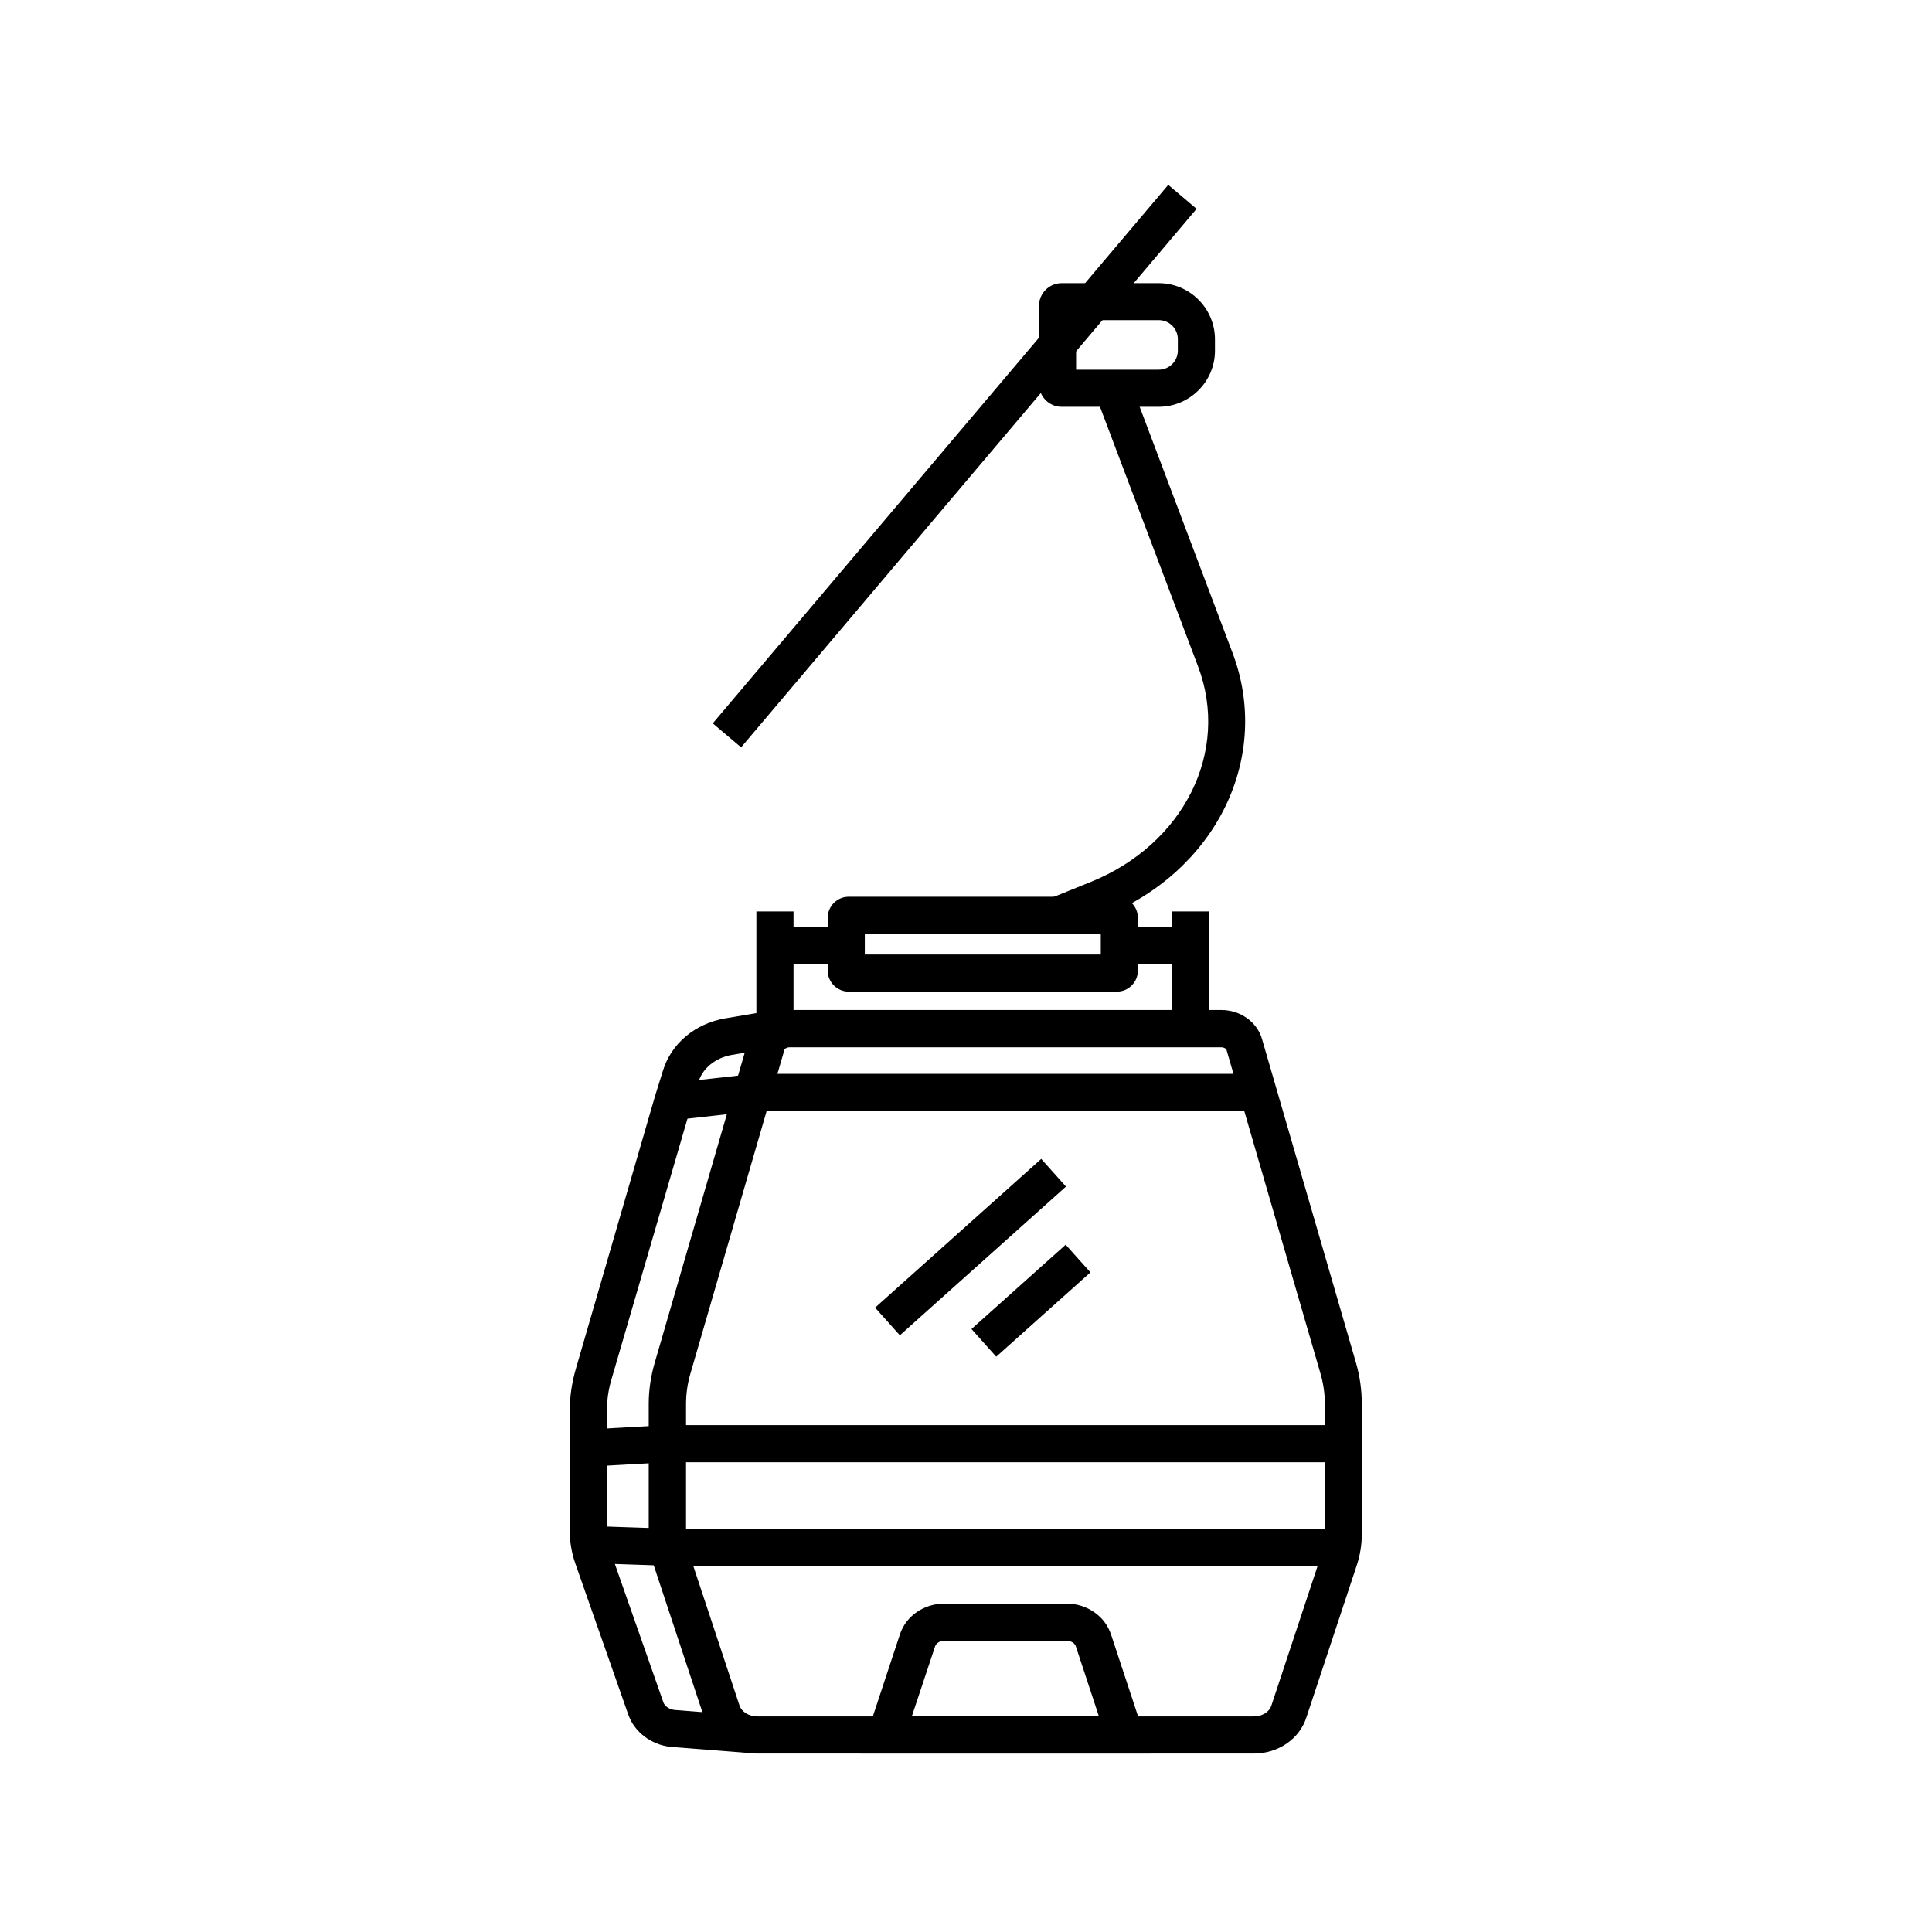
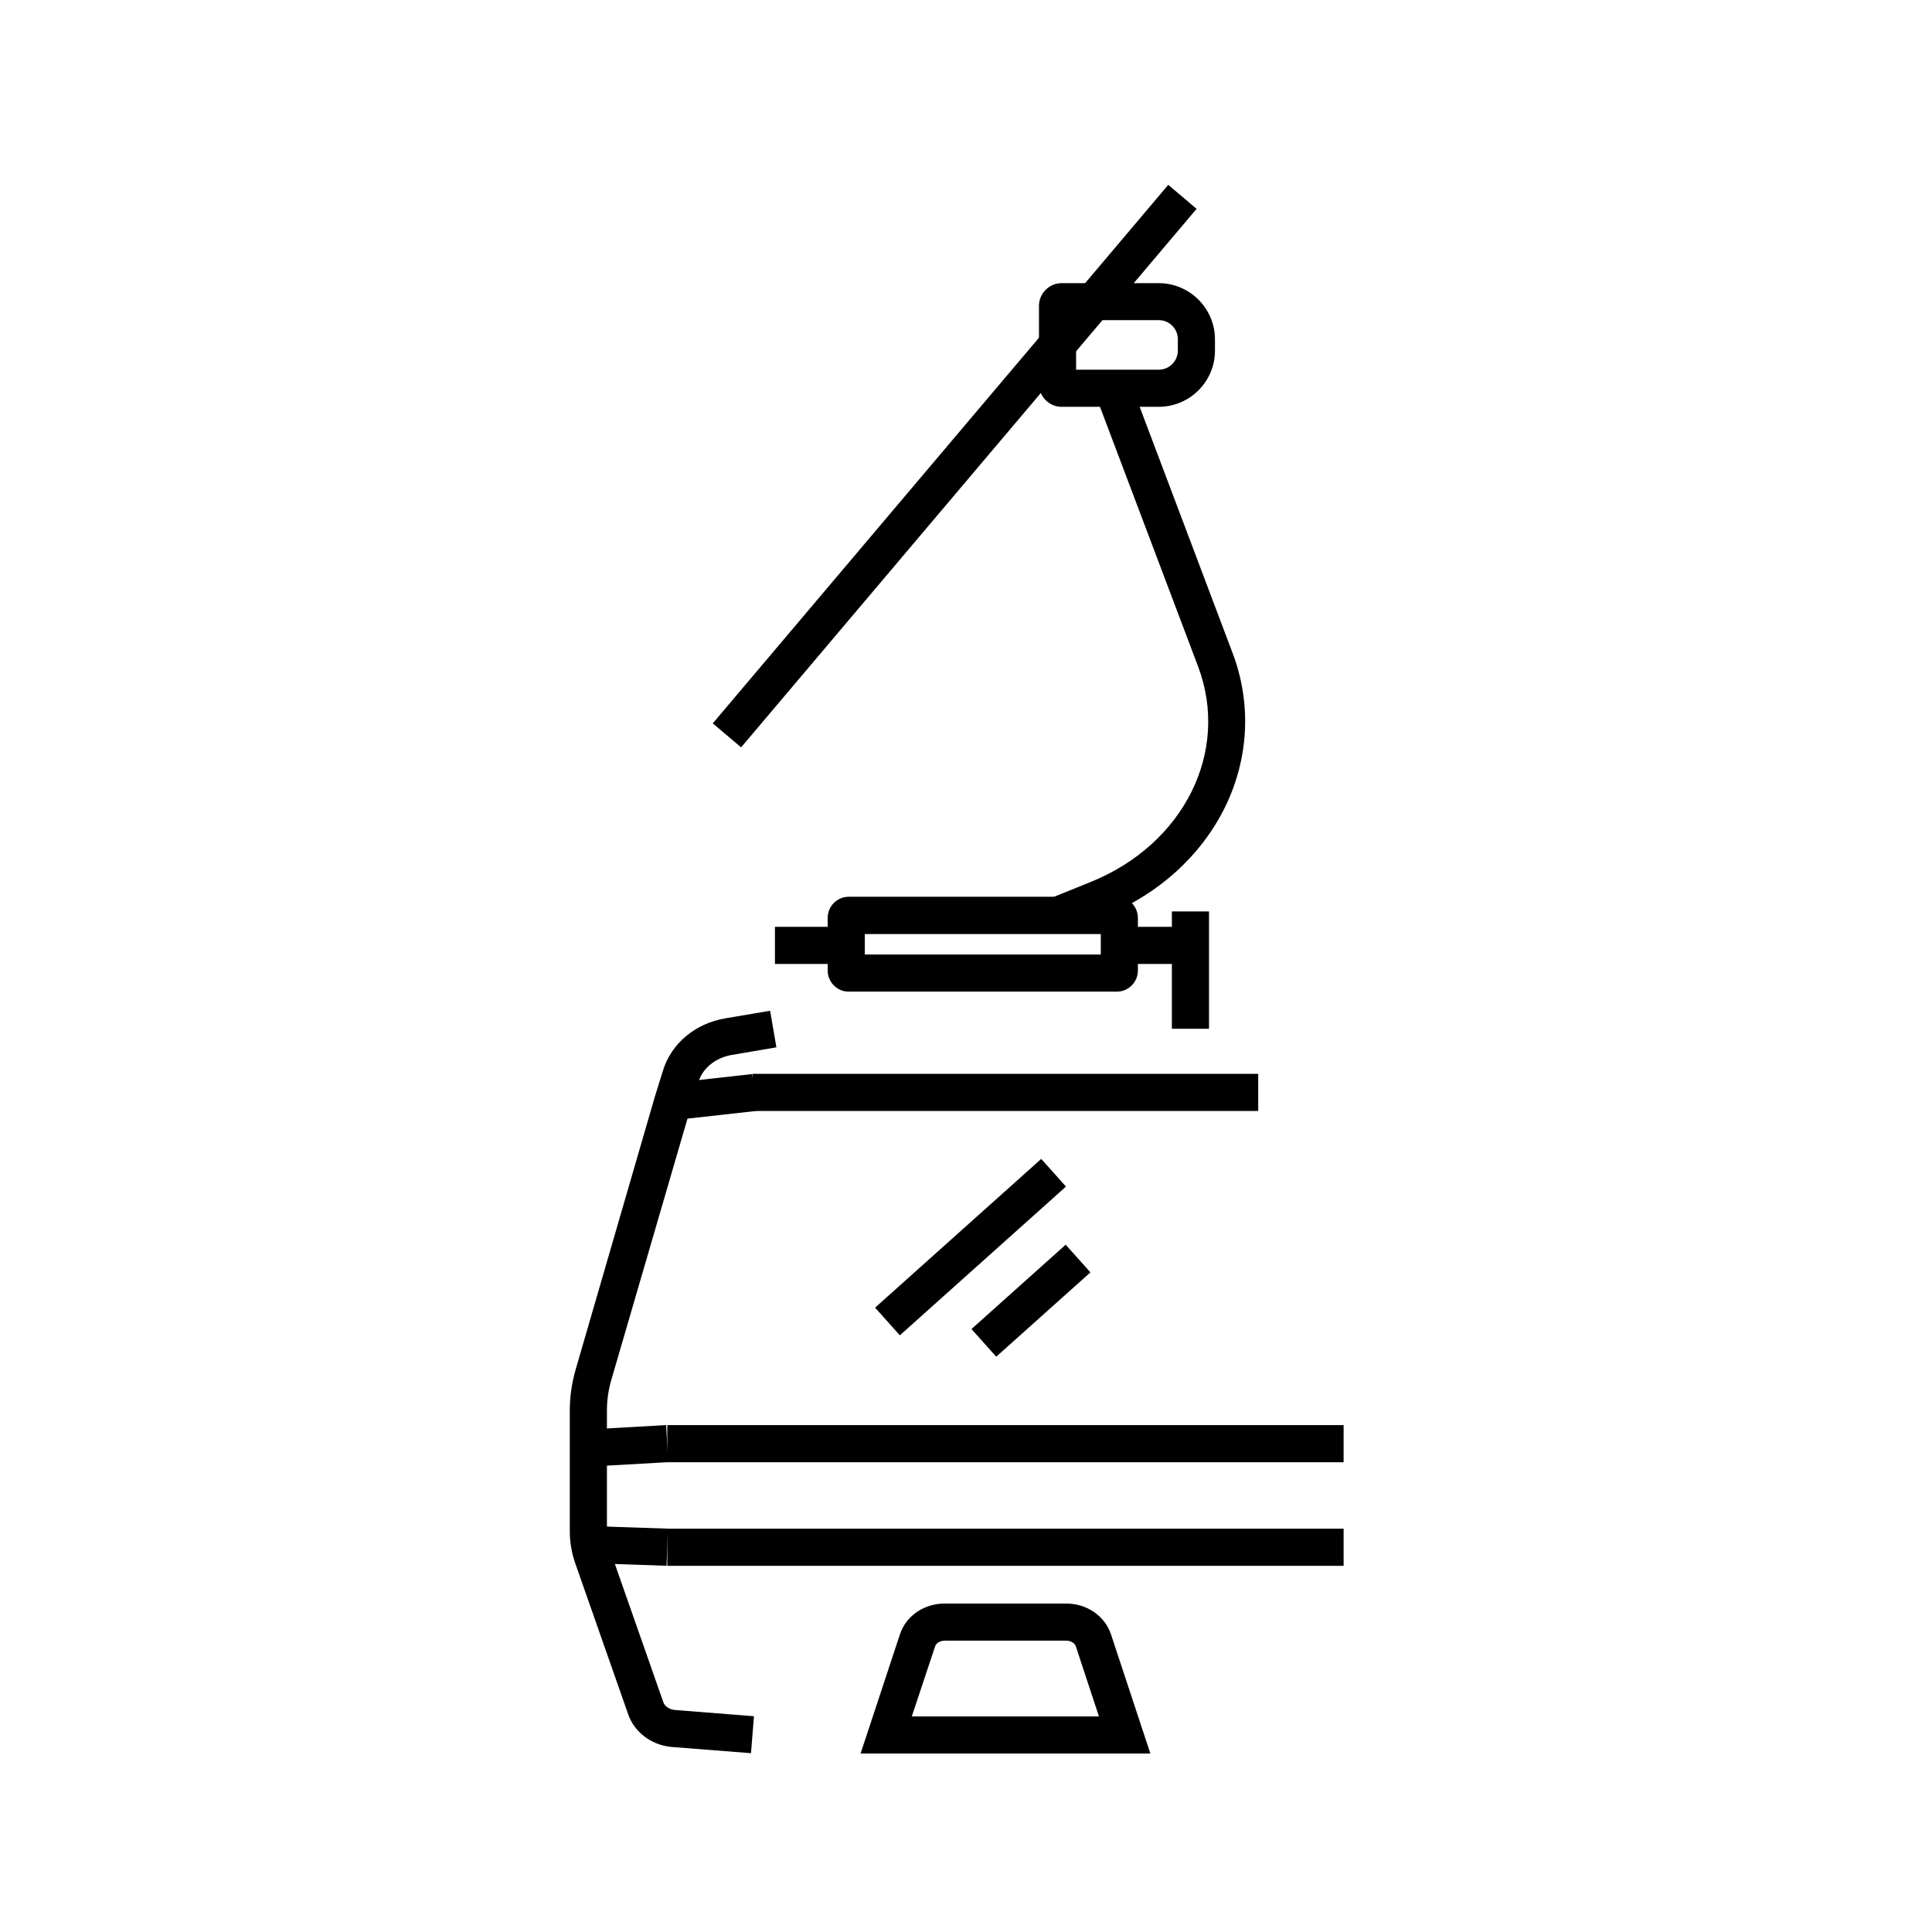
<svg xmlns="http://www.w3.org/2000/svg" fill="#000000" width="800px" height="800px" version="1.1" viewBox="144 144 512 512">
  <g>
    <path d="m343.02 608.61-21.352-1.672c-5.164-0.59-9.543-3.938-11.168-8.562l-14.023-40c-0.984-2.805-1.477-5.707-1.477-8.609v-31.98c0-3.691 0.543-7.332 1.574-10.922l21.008-72.375 2.117-6.789c2.215-7.184 8.512-12.449 16.48-13.824l11.906-2.016 1.672 9.691-11.855 2.016c-4.231 0.738-7.676 3.492-8.758 7.035l-2.066 6.789-21.055 72.23c-0.789 2.656-1.18 5.41-1.18 8.168v31.98c0 1.82 0.297 3.641 0.934 5.363l14.023 40c0.344 1.031 1.523 1.82 2.902 2.016l21.105 1.672z" />
    <path d="m375.91 490.54 44.023-39.418 6.562 7.332-44.023 39.418z" />
    <path d="m401.45 496.21 24.965-22.348 6.562 7.332-24.965 22.348z" />
-     <path d="m476.26 608.71h-131.66c-6.496 0-12.102-3.887-14.023-9.645l-13.332-40.246c-0.887-2.656-1.328-5.41-1.328-8.215v-34.488c0-3.691 0.543-7.379 1.574-10.922l24.895-85.758c1.328-4.574 5.758-7.773 10.773-7.773h114.54c5.019 0 9.496 3.199 10.773 7.773l24.895 85.758c1.031 3.59 1.523 7.231 1.523 10.922v34.488c0 2.754-0.441 5.512-1.328 8.215l-13.332 40.246c-1.816 5.758-7.473 9.645-13.969 9.645zm-123.05-187.16c-0.738 0-1.277 0.395-1.328 0.641l-24.895 85.758c-0.789 2.656-1.18 5.41-1.18 8.168v34.488c0 1.723 0.297 3.445 0.836 5.117l13.332 40.246c0.543 1.672 2.508 2.902 4.676 2.902h131.61c2.215 0 4.133-1.18 4.676-2.902l13.332-40.246c0.543-1.672 0.836-3.394 0.836-5.117v-34.488c0-2.754-0.395-5.512-1.18-8.168l-24.895-85.758c-0.098-0.246-0.59-0.641-1.328-0.641z" />
    <path d="m320.84 521.67h179.23v9.84h-179.23z" />
    <path d="m343.42 428.58h134.02v9.84h-134.02z" />
    <path d="m320.84 549.12h179.23v9.84h-179.23z" />
    <path d="m299.66 522.84 20.875-1.172 0.551 9.824-20.875 1.172z" />
    <path d="m321.72 431.05 21.613-2.414 1.094 9.777-21.613 2.414z" />
    <path d="m299.75 558.24 0.332-9.836 20.898 0.703-0.332 9.836z" />
    <path d="m448.86 608.71h-76.801l10.43-31.586c1.625-4.922 6.394-8.168 11.855-8.168h32.227c5.461 0 10.234 3.297 11.855 8.168zm-63.223-9.84h49.594l-6.148-18.648c-0.246-0.688-1.18-1.426-2.508-1.426h-32.227c-1.328 0-2.262 0.738-2.508 1.426z" />
    <path d="m440 406.79h-71.098c-3.051 0-5.559-2.508-5.559-5.609v-13.922c0-3.102 2.508-5.609 5.559-5.609h71.094c3.051 0 5.559 2.508 5.559 5.609v13.922c0.004 3.098-2.508 5.609-5.555 5.609zm-66.816-9.84h62.535v-5.41l-62.535-0.004z" />
    <path d="m440.64 389.62h18.895v9.84h-18.895z" />
    <path d="m349.37 389.62h18.895v9.84h-18.895z" />
    <path d="m454.56 385.54h9.84v31.094h-9.84z" />
-     <path d="m344.45 385.54h9.84v31.094h-9.84z" />
    <path d="m451.07 251.81h-25.828c-3.246-0.051-5.902-2.754-5.902-6.004v-20.762c0-3.297 2.707-6.004 6.004-6.004h25.73c8.215 0 14.906 6.691 14.906 14.906v3c0 8.172-6.691 14.863-14.91 14.863zm-21.891-9.84h21.895c2.805 0 5.066-2.262 5.066-5.066v-3c0-2.805-2.262-5.066-5.066-5.066h-21.895z" />
    <path d="m426.07 391.14-3.691-9.102 10.727-4.328c24.699-10.035 36.898-34.586 28.387-57.121l-26.566-70.309 9.199-3.492 26.52 70.258c5.066 13.383 4.328 27.945-2.016 40.887-6.297 12.793-17.613 23.074-31.883 28.832z" />
    <path d="m332.89 335.7 120.71-142.71 7.512 6.356-120.71 142.71z" />
  </g>
</svg>